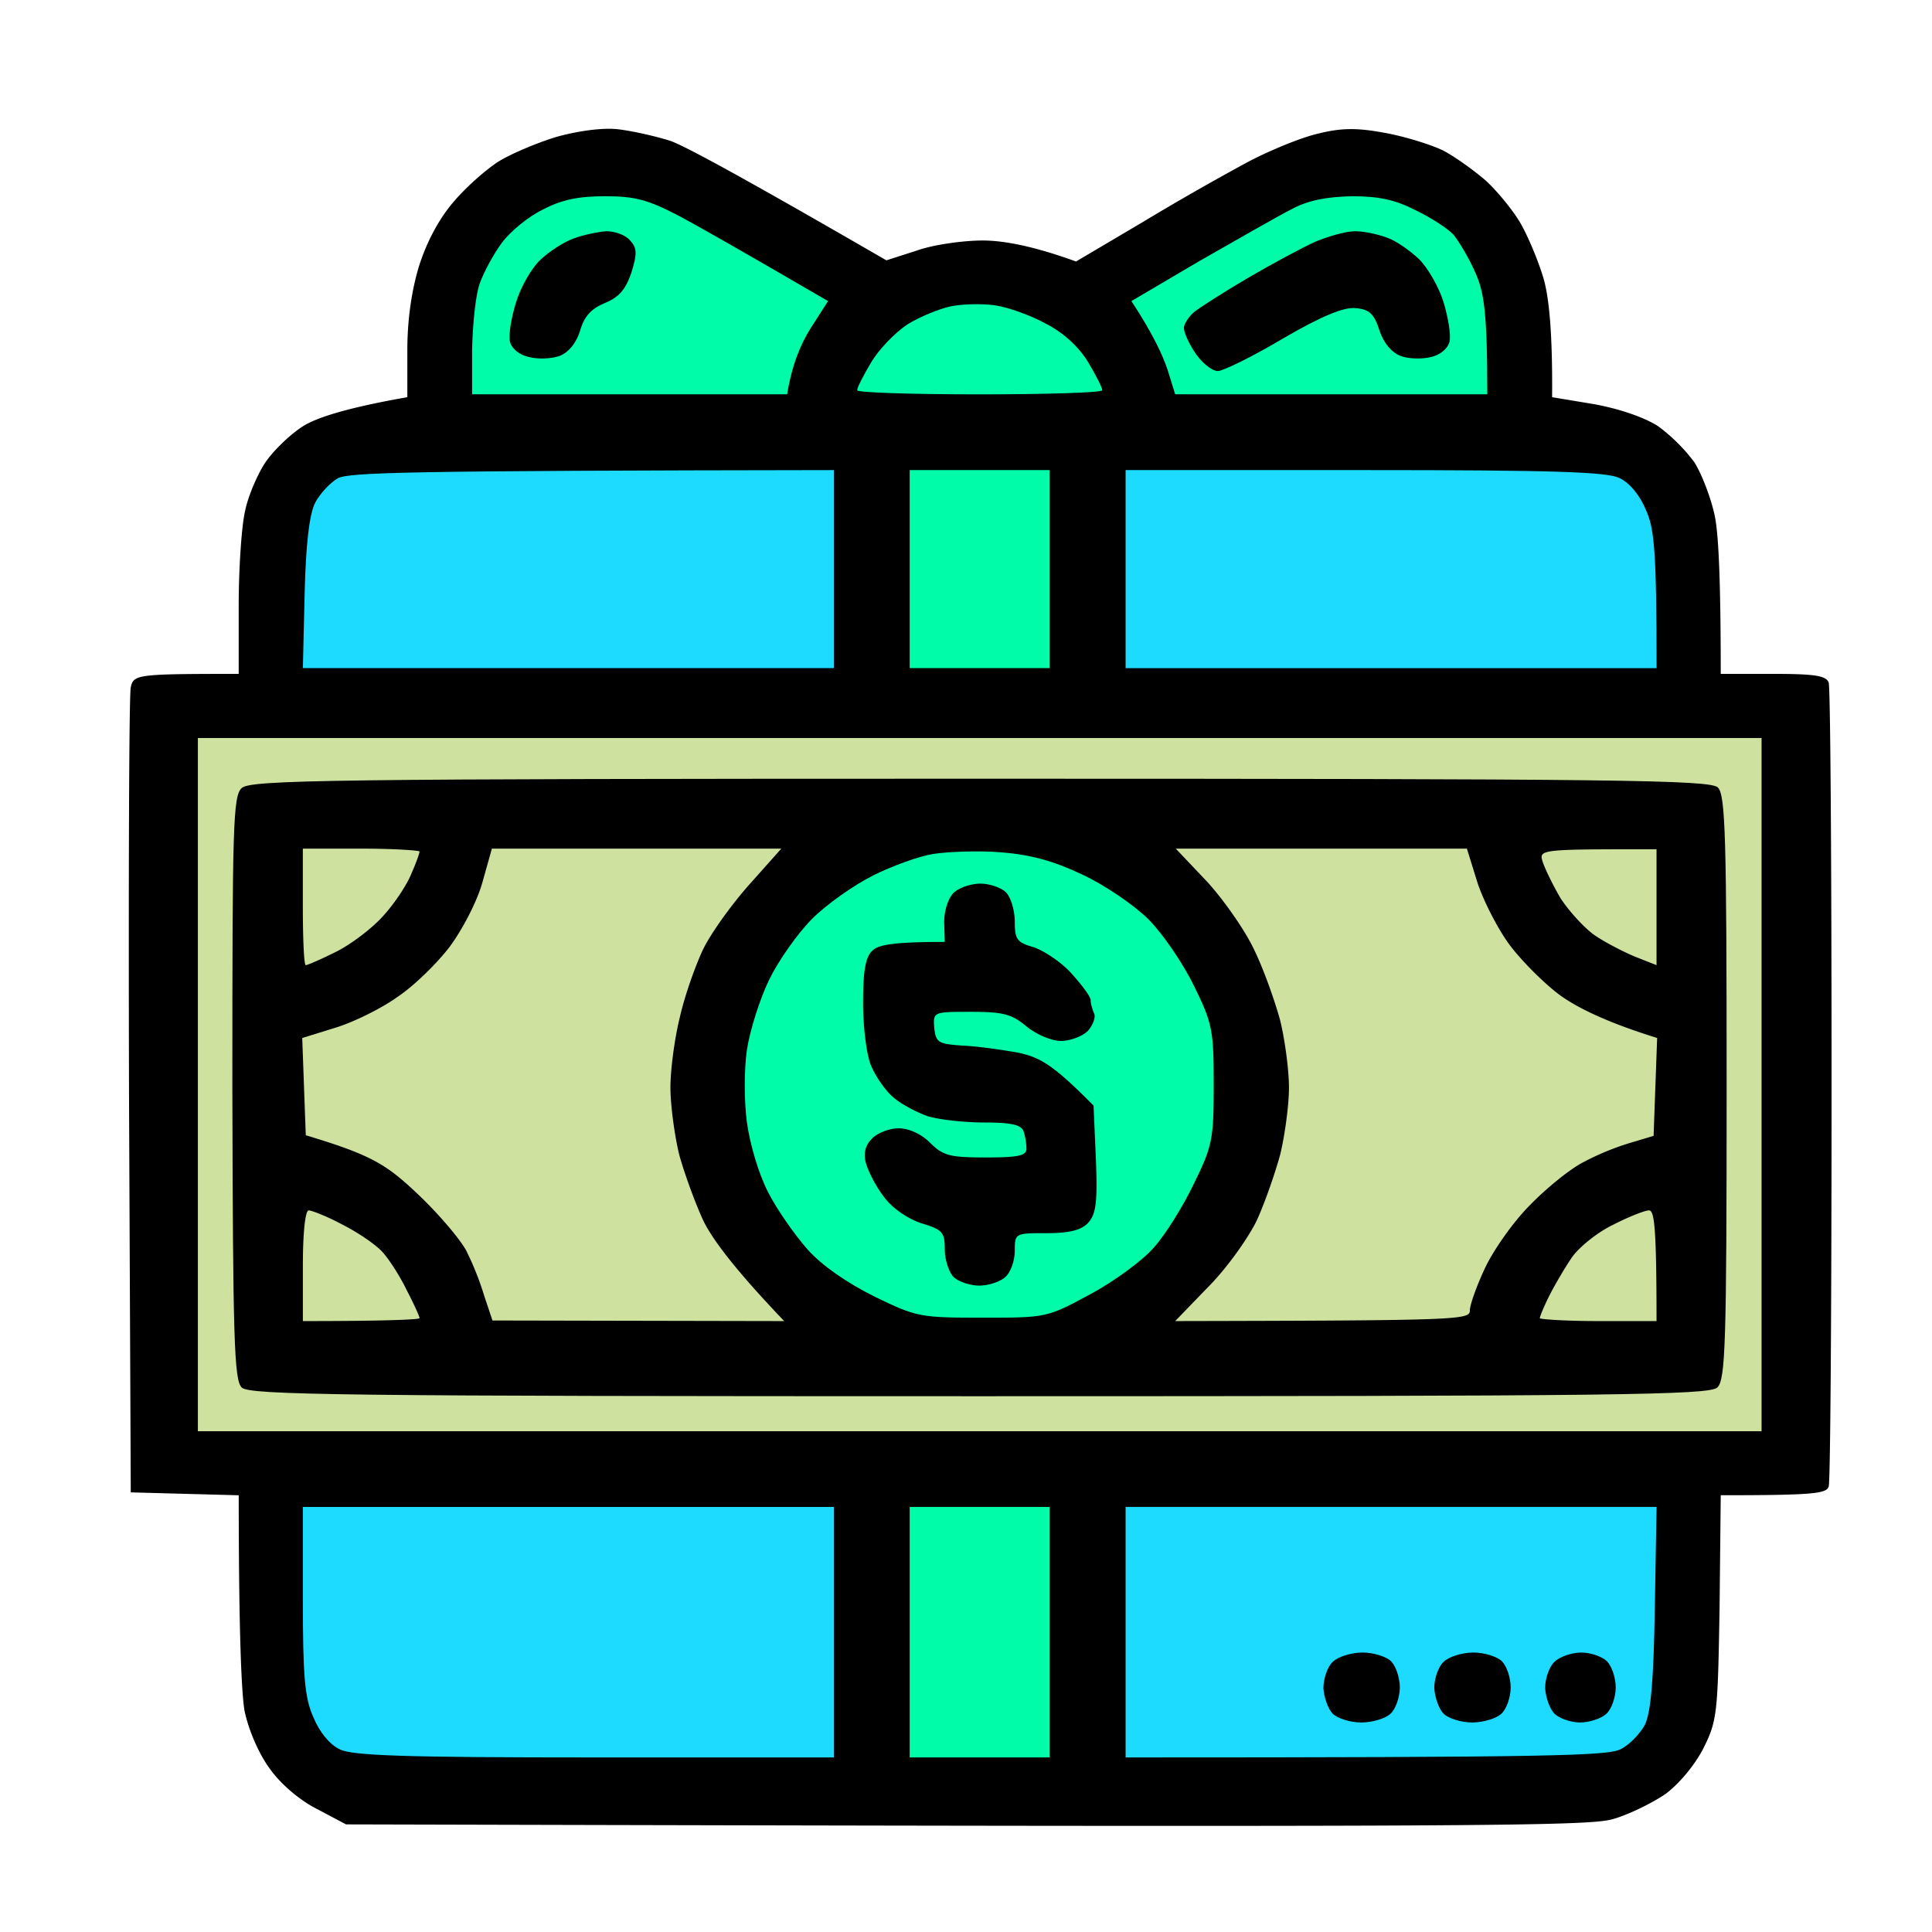
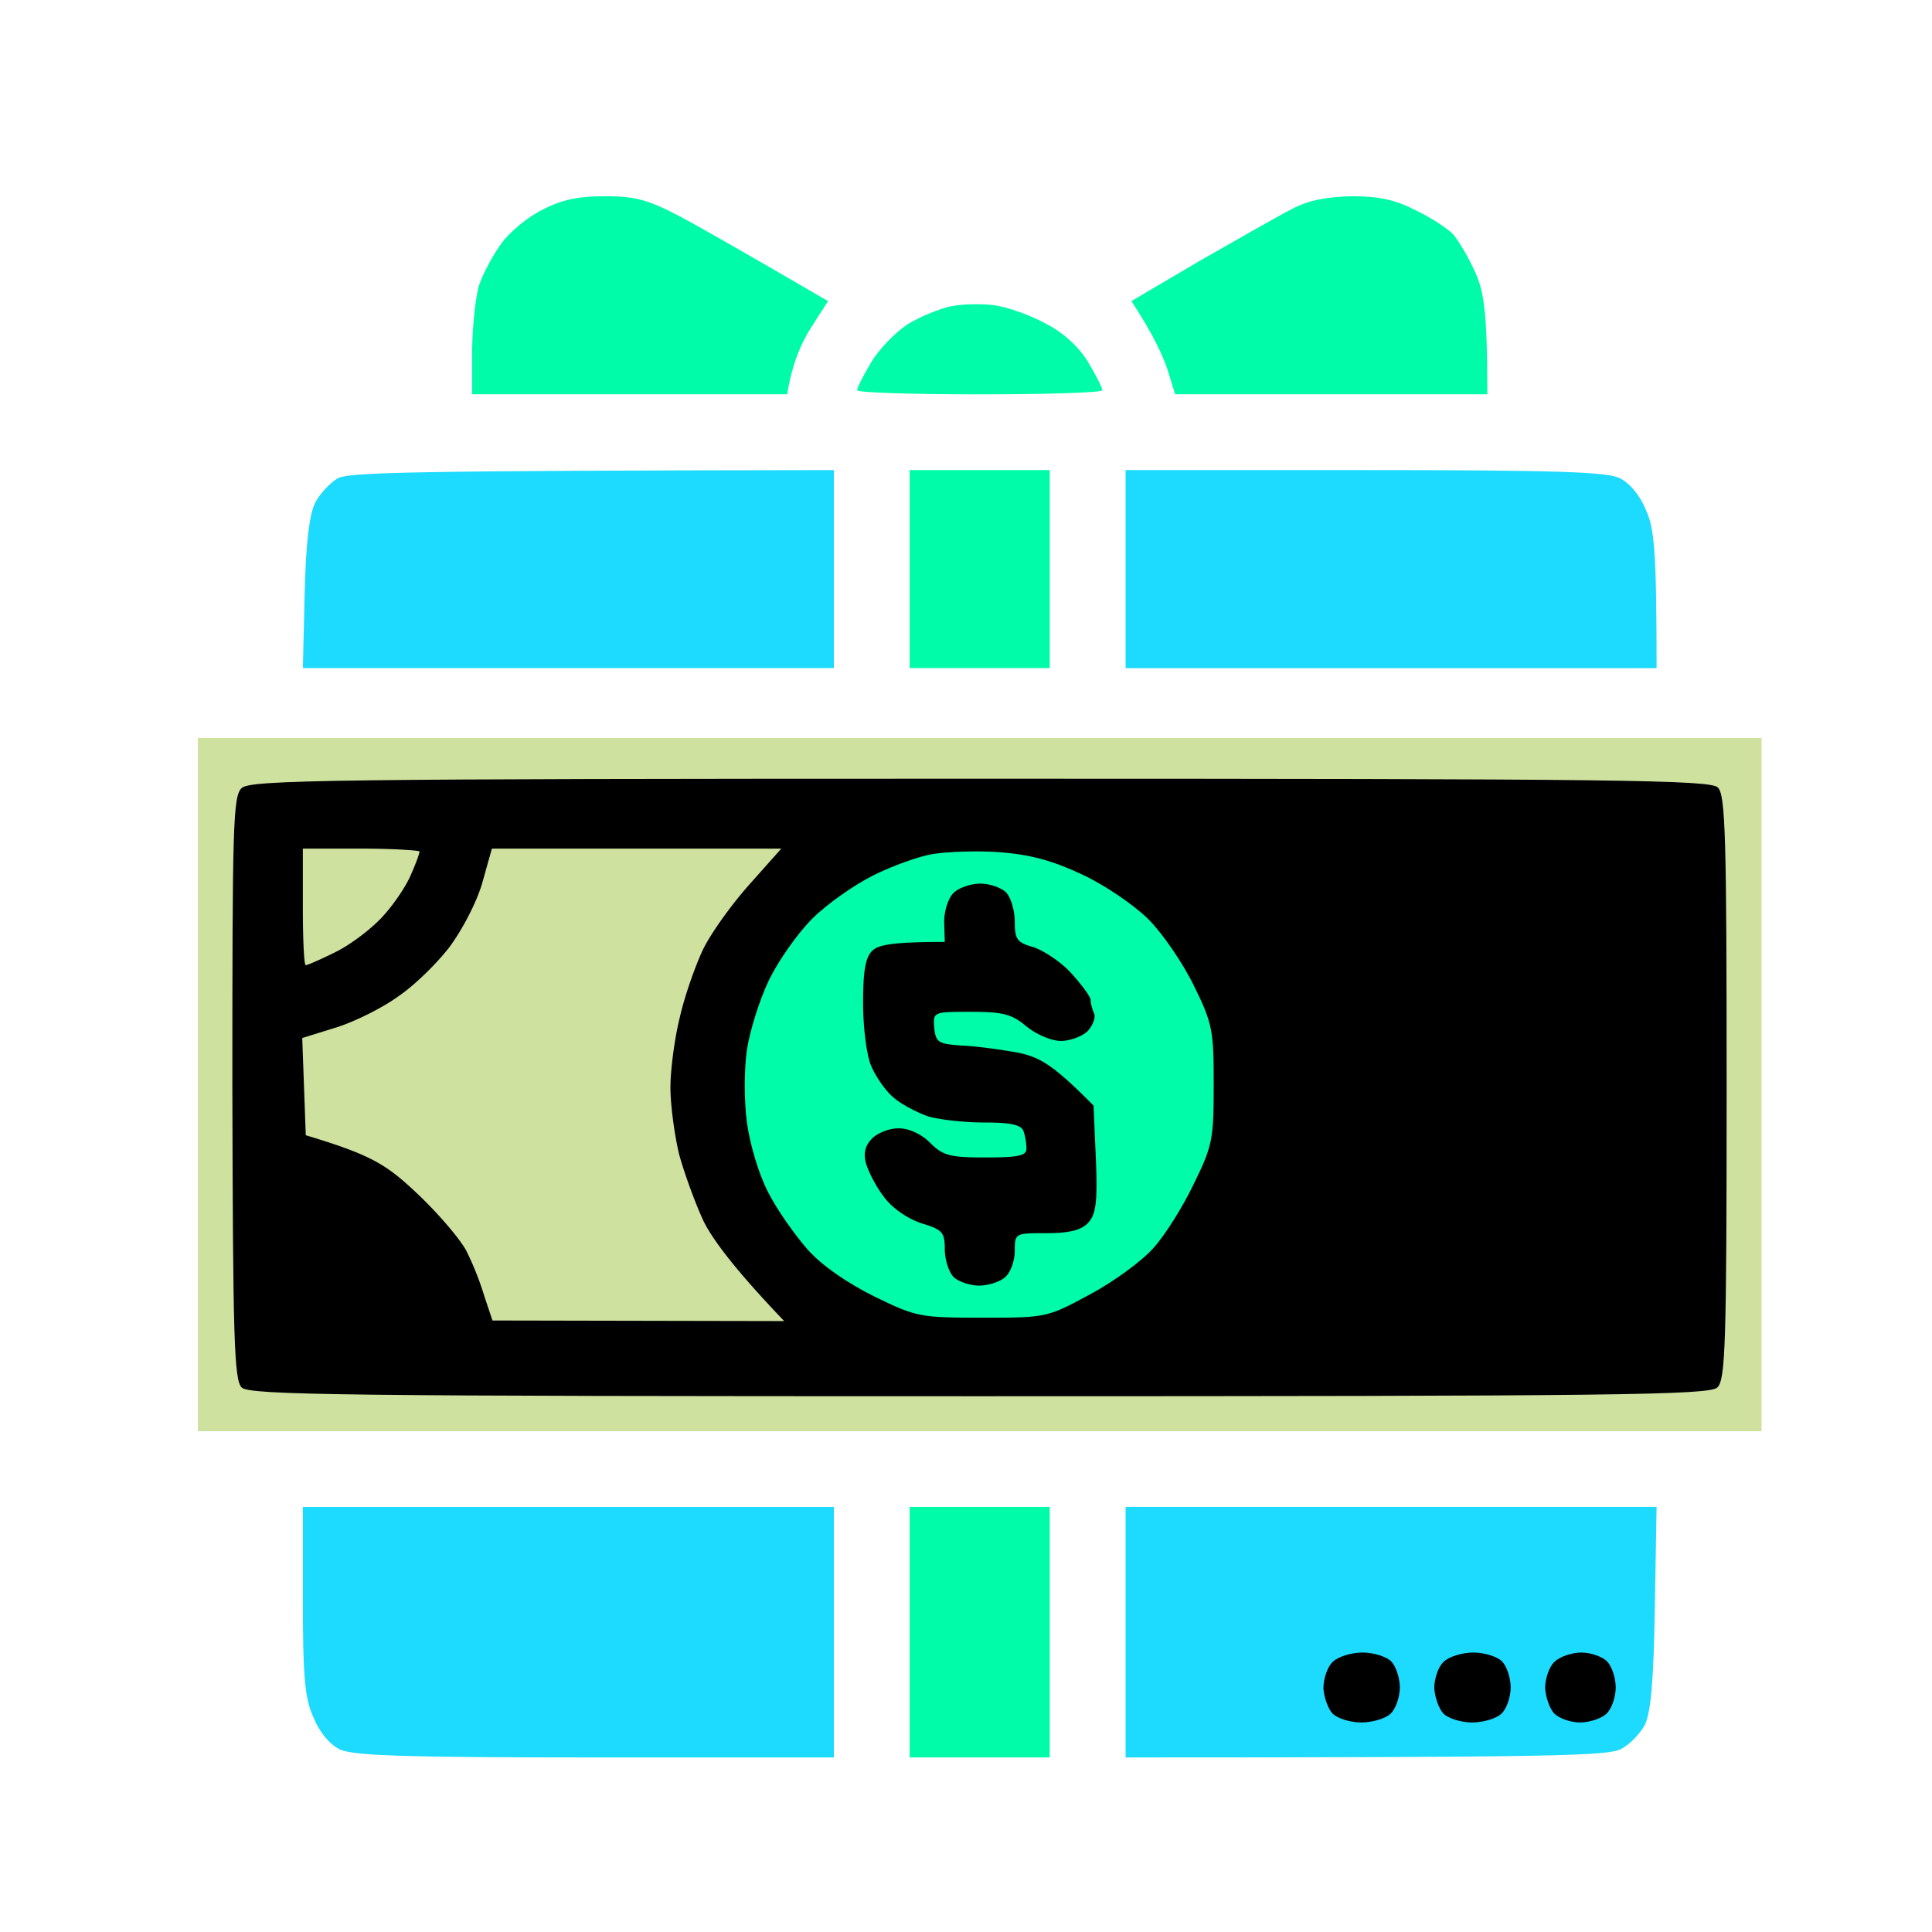
<svg xmlns="http://www.w3.org/2000/svg" width="60" height="60" fill="none">
-   <path d="M15.495 5.009c.38-.235 1.196-.579 1.794-.76.652-.18 1.413-.29 1.903-.235.453.054 1.177.217 1.63.362.454.163 2.139 1.067 6.705 3.709l.96-.308c.508-.18 1.432-.308 2.03-.308.598 0 1.504.145 2.9.652L35.5 6.89a83.116 83.116 0 0 1 3.262-1.864c.652-.344 1.612-.742 2.138-.868.725-.181 1.196-.2 2.084-.036.616.108 1.431.361 1.812.542.362.181.96.615 1.322.923.363.326.852.923 1.088 1.32.235.399.561 1.177.724 1.72.163.542.29 1.61.272 3.708l1.305.217c.797.145 1.576.416 1.993.688a5.5 5.5 0 0 1 1.124 1.121c.235.38.525 1.14.634 1.683.108.542.181 1.863.181 4.884h1.63c1.287 0 1.65.055 1.722.272.055.144.09 5.77.09 12.483 0 6.711-.035 12.338-.09 12.483-.072.217-.435.27-3.352.27l-.036 3.474c-.055 3.311-.073 3.528-.508 4.396-.271.525-.76 1.104-1.177 1.412-.4.271-1.124.633-1.631.777-.78.218-3.751.254-39.34.163l-.887-.47c-.544-.271-1.142-.778-1.486-1.266-.345-.47-.653-1.194-.78-1.791-.09-.543-.18-2.28-.18-6.694l-3.353-.09-.054-12.303c-.018-6.766 0-12.483.054-12.7.09-.398.181-.416 3.352-.416v-2.116c0-1.176.091-2.497.2-2.95.09-.451.38-1.12.616-1.483.254-.38.779-.886 1.178-1.14.398-.253 1.286-.56 3.243-.904v-1.447c0-.941.127-1.846.363-2.624.235-.741.616-1.465 1.069-1.99.38-.452 1.014-1.013 1.413-1.266z" fill="#000" />
  <path d="M34.957 54.579v-7.78h16.49l-.055 3.13c-.036 2.298-.127 3.257-.308 3.637-.145.271-.49.633-.76.76-.418.199-1.976.253-15.367.253z" fill="#1DDAFF" />
  <path d="M47.985 52.425c0-.29.127-.67.29-.814.163-.163.544-.29.834-.29.29 0 .652.127.797.272.145.145.272.506.272.814 0 .29-.127.67-.29.814-.145.145-.526.272-.816.272-.29 0-.652-.127-.797-.272-.145-.145-.272-.506-.29-.796zm-3.443 0c0-.29.127-.67.29-.814.163-.163.58-.29.925-.29.344 0 .742.127.887.272.145.145.272.506.272.814 0 .29-.127.67-.29.814-.145.145-.561.272-.906.272-.344 0-.743-.127-.888-.272-.145-.145-.271-.506-.29-.796zm-3.442 0c0-.29.127-.67.29-.814.163-.163.58-.29.924-.29.344 0 .743.127.888.272.145.145.271.506.271.814 0 .29-.127.67-.29.814-.145.145-.561.272-.906.272-.344 0-.742-.127-.888-.272-.144-.145-.271-.506-.29-.796z" fill="#000" />
  <path d="M28.251 54.579v-7.78H32.6v7.78H28.25z" fill="#00FCA8" />
  <path d="M9.732 53.33c-.271-.596-.326-1.284-.326-3.636V46.8h16.49v7.779h-7.43c-5.889 0-7.538-.054-7.918-.254-.308-.144-.634-.542-.816-.995z" fill="#1DDAFF" />
  <path d="M6.145 44.45V22.92h48.562v21.528H6.145z" fill="#CEE19F" />
  <path d="M7.216 33.791c0-8.16.018-9.064.29-9.317.272-.253 2.61-.29 22.94-.29 19.878 0 22.669.037 22.904.272.236.235.272 1.52.272 9.317 0 7.996-.036 9.082-.29 9.317-.254.235-3.044.271-22.922.271S7.74 43.325 7.506 43.09c-.236-.235-.272-1.52-.29-9.299z" fill="#000" />
-   <path fill-rule="evenodd" clip-rule="evenodd" d="M36.514 26.355h9.042l.326 1.05c.182.56.635 1.447.997 1.935.38.507 1.087 1.213 1.577 1.574.507.362 1.377.815 3.008 1.321l-.11 3.04-.724.217a8.182 8.182 0 0 0-1.45.597c-.398.199-1.141.796-1.667 1.338-.525.525-1.141 1.411-1.395 1.954-.254.543-.471 1.14-.471 1.32 0 .29-.344.308-9.15.326l1.014-1.049c.58-.579 1.232-1.501 1.504-2.044.254-.543.58-1.484.743-2.08.145-.598.272-1.538.272-2.081 0-.543-.127-1.484-.272-2.08-.163-.598-.508-1.575-.797-2.172-.272-.597-.943-1.555-1.468-2.134l-.979-1.032zM9.587 37.59c.091 0 .562.181 1.033.434.471.236 1.033.615 1.25.85.218.236.562.779.762 1.195.217.416.398.814.398.868 0 .036-.815.09-3.624.09V39.31c0-1.031.073-1.719.181-1.719zm41.858-11.216v3.6l-.688-.272c-.38-.163-.942-.452-1.25-.669-.327-.235-.78-.742-1.033-1.122-.236-.398-.49-.922-.562-1.14-.127-.397-.109-.397 3.533-.397zM51.21 37.59c.163 0 .235.452.235 3.437h-1.812c-.996 0-1.812-.054-1.812-.09 0-.054.127-.362.29-.688.163-.325.471-.85.689-1.175.217-.326.797-.796 1.286-1.032.49-.253.997-.452 1.124-.452z" fill="#CEE19F" />
  <path d="M27.11 27.19c.58-.289 1.414-.597 1.867-.669.453-.072 1.395-.108 2.084-.054.924.072 1.613.253 2.537.687.707.326 1.63.96 2.066 1.393.434.434 1.069 1.357 1.413 2.063.58 1.176.616 1.393.616 3.075 0 1.683-.036 1.9-.616 3.076-.326.687-.888 1.592-1.25 1.99-.345.398-1.233 1.049-1.975 1.447-1.341.724-1.36.724-3.334.724-1.94 0-2.048-.018-3.353-.652-.87-.434-1.63-.959-2.084-1.465-.398-.452-.96-1.248-1.232-1.791-.29-.56-.561-1.483-.652-2.153-.09-.651-.09-1.664 0-2.261.09-.597.399-1.574.688-2.171.29-.597.888-1.447 1.341-1.9.453-.452 1.305-1.05 1.885-1.338z" fill="#00FCA8" />
  <path d="M29.322 28.637c0-.362.127-.742.29-.905.163-.163.544-.29.834-.29.29 0 .652.127.797.272.145.145.272.56.272.905 0 .56.072.65.58.796.326.108.87.47 1.178.814.326.361.598.723.598.832 0 .108.054.29.108.416.055.108-.036.362-.199.543-.163.162-.544.307-.834.307-.29 0-.76-.199-1.069-.452-.453-.38-.724-.452-1.721-.452-1.178 0-1.178 0-1.142.506.055.453.127.489.87.543.453.018 1.214.127 1.722.217.688.145 1.087.362 2.355 1.646L34.034 36c.054 1.375 0 1.718-.254 1.99-.217.217-.58.307-1.287.307-.96 0-.978 0-.978.543 0 .308-.127.67-.29.814-.145.145-.525.271-.815.271-.29 0-.653-.126-.798-.27-.145-.146-.271-.544-.271-.851 0-.543-.073-.615-.725-.814-.435-.145-.906-.47-1.16-.814-.254-.326-.49-.796-.562-1.05-.09-.307-.018-.56.182-.76.163-.18.543-.325.833-.325.326 0 .707.18.979.452.398.398.616.453 1.721.453 1.015 0 1.268-.055 1.268-.272a1.89 1.89 0 0 0-.09-.543c-.073-.199-.38-.271-1.214-.271-.634 0-1.432-.09-1.776-.199-.344-.127-.834-.38-1.07-.597-.235-.199-.543-.651-.67-.959-.145-.325-.253-1.212-.253-1.954 0-.995.072-1.429.29-1.628.18-.18.634-.271 2.247-.271l-.019-.615z" fill="#000" />
  <path fill-rule="evenodd" clip-rule="evenodd" d="M15.276 26.355h8.988l-1.015 1.14c-.544.615-1.196 1.52-1.432 2.026-.235.507-.561 1.43-.706 2.08-.163.652-.29 1.63-.29 2.172 0 .543.127 1.483.271 2.08.164.597.508 1.538.762 2.08.271.544.942 1.466 2.5 3.094l-9.06-.018-.254-.76a9.169 9.169 0 0 0-.561-1.41c-.182-.344-.852-1.14-1.523-1.773-.96-.905-1.413-1.195-3.46-1.81l-.11-3.02 1.052-.326c.58-.181 1.45-.616 1.92-.96.49-.325 1.214-1.03 1.613-1.555.399-.543.852-1.411 1.015-2.008l.29-1.032zm-5.871 0h1.812c.996 0 1.812.055 1.812.09 0 .055-.109.363-.254.688-.127.326-.507.905-.851 1.285-.345.398-1.015.904-1.486 1.14-.471.235-.888.416-.943.416-.054 0-.09-.814-.09-1.81v-1.809z" fill="#CEE19F" />
  <path d="M34.957 20.75v-6.151h7.43c5.889 0 7.537.054 7.918.253.308.145.634.543.815.995.254.56.327 1.248.327 4.903h-16.49z" fill="#1DDAFF" />
  <path d="M28.251 20.75v-6.151H32.6v6.15H28.25z" fill="#00FCA8" />
  <path d="M9.787 15.612c.145-.272.453-.615.706-.76.363-.181 2.03-.235 15.403-.253v6.15H9.406l.055-2.315c.036-1.538.145-2.46.326-2.822z" fill="#1DDAFF" />
  <path d="M28.178 10.076c.381-.236.997-.489 1.341-.561.345-.073.96-.09 1.36-.036.398.054 1.123.307 1.612.579.562.289 1.033.741 1.305 1.194.235.397.435.777.435.868 0 .072-1.704.127-3.806.127-2.102 0-3.805-.055-3.805-.127 0-.09.2-.47.435-.868.236-.399.743-.923 1.123-1.176zm9.079-1.974c1.178-.67 2.464-1.411 2.863-1.61.507-.271 1.069-.38 1.866-.398.834 0 1.341.109 1.975.434.49.235 1.015.58 1.178.76.163.199.471.706.67 1.158.272.597.381 1.194.381 3.799h-9.694l-.236-.76c-.145-.434-.435-1.085-1.123-2.135l2.12-1.248z" fill="#00FCA8" />
-   <path d="M38.762 8.628c.743-.434 1.685-.94 2.084-1.121.399-.163.942-.326 1.232-.326.272 0 .707.09.997.2.272.09.707.397.997.669.271.27.616.868.76 1.338.146.489.236 1.031.182 1.23-.055.218-.308.417-.58.47-.29.073-.707.055-.942-.035-.272-.109-.526-.398-.653-.796-.163-.507-.308-.652-.742-.688-.363-.036-1.033.235-2.247.94-.943.562-1.867 1.014-2.03 1.014-.181 0-.49-.253-.688-.543-.2-.29-.363-.651-.363-.778-.018-.108.127-.343.308-.506.181-.145.942-.633 1.685-1.068z" fill="#000" />
  <path d="M15.585 7.541c.254-.343.816-.814 1.269-1.03.58-.308 1.105-.417 1.939-.417.924 0 1.322.109 2.265.597.616.326 1.92 1.067 4.657 2.66l-.544.85c-.308.488-.58 1.14-.725 2.044h-9.785v-1.393c.018-.778.109-1.7.236-2.044.127-.362.435-.923.688-1.267z" fill="#00FCA8" />
-   <path d="M16.782 8.068c.29-.272.743-.561 1.051-.67.308-.108.743-.199.997-.217.254 0 .58.109.725.272.235.253.235.416.054 1.013-.181.524-.38.76-.815.94-.435.181-.653.416-.78.869-.126.398-.362.67-.634.778-.253.09-.67.108-.942.036-.29-.054-.543-.253-.598-.47-.054-.2.036-.742.181-1.213.145-.488.49-1.085.761-1.338z" fill="#000" />
+   <path d="M16.782 8.068z" fill="#000" />
</svg>